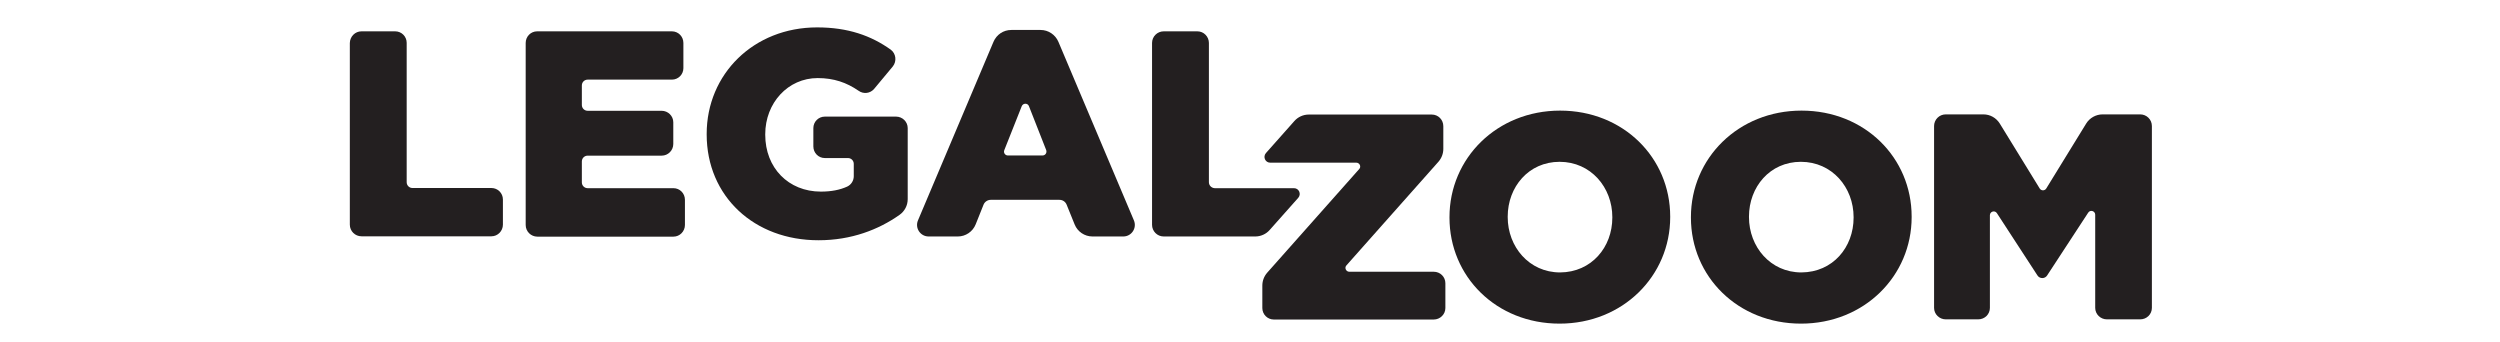
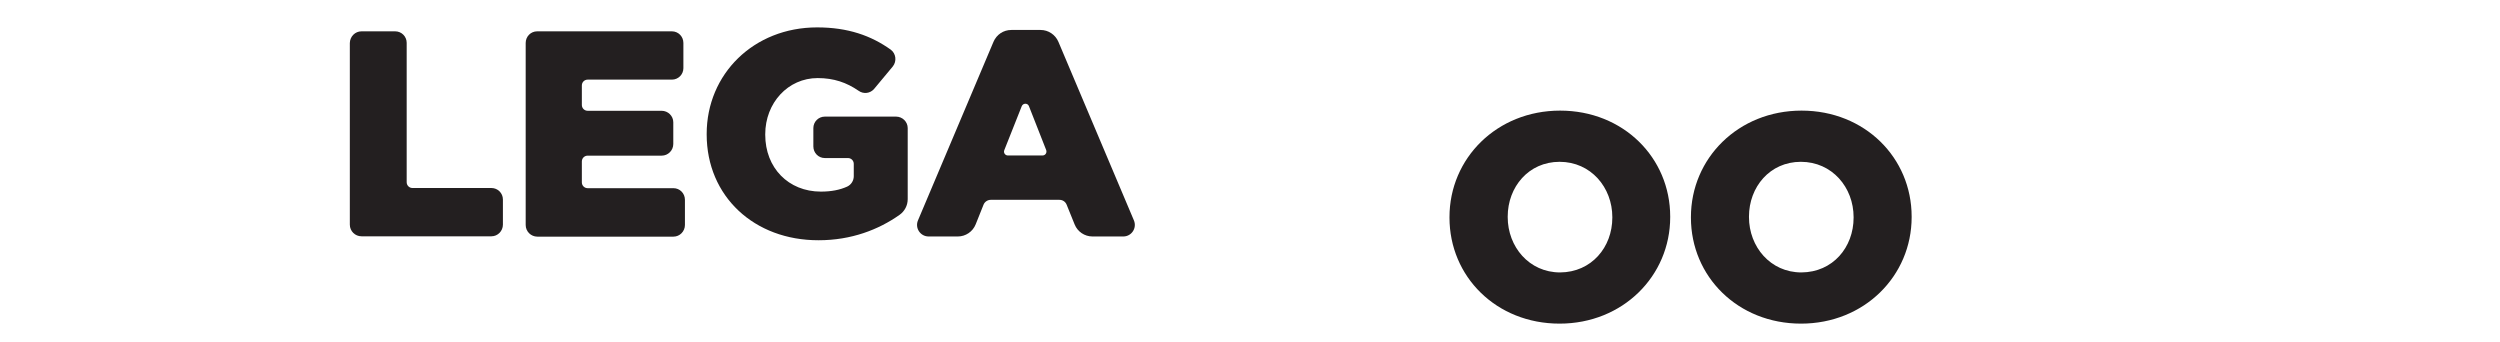
<svg xmlns="http://www.w3.org/2000/svg" version="1.1" id="Layer_1" x="0px" y="0px" width="146" height="20" viewBox="0 0 146 20" style="enable-background:new 0 0 146 20;" xml:space="preserve">
  <style type="text/css">
	.st0{fill:#231F20;}
</style>
  <g>
    <path class="st0" d="M21.11,1.83h1.97c0.37,0,0.67,0.3,0.67,0.67v8.14c0,0.19,0.15,0.34,0.34,0.34h4.61c0.37,0,0.67,0.3,0.67,0.67   v1.47c0,0.37-0.3,0.68-0.67,0.68h-7.59c-0.37,0-0.68-0.3-0.68-0.68V2.51C20.44,2.13,20.74,1.83,21.11,1.83z" />
    <path class="st0" d="M31.37,1.83h7.87c0.37,0,0.67,0.3,0.67,0.68v1.47c0,0.37-0.3,0.67-0.67,0.67h-4.92   c-0.19,0-0.34,0.15-0.34,0.34v1.14c0,0.19,0.15,0.34,0.34,0.34h4.32c0.37,0,0.68,0.3,0.68,0.67v1.27c0,0.37-0.3,0.68-0.68,0.68   h-4.32c-0.19,0-0.34,0.15-0.34,0.34v1.22c0,0.19,0.15,0.34,0.34,0.34h5.01c0.37,0,0.67,0.3,0.67,0.68v1.47   c0,0.37-0.3,0.68-0.67,0.68h-7.95c-0.37,0-0.68-0.3-0.68-0.68V2.51C30.7,2.13,31,1.83,31.37,1.83z" />
    <path class="st0" d="M41.27,7.85V7.82c0-3.49,2.74-6.22,6.45-6.22c1.8,0,3.15,0.48,4.3,1.3c0.31,0.23,0.36,0.68,0.12,0.98   l-1.09,1.31c-0.23,0.27-0.62,0.32-0.91,0.11c-0.7-0.48-1.44-0.74-2.39-0.74c-1.73,0-3.06,1.45-3.06,3.28v0.03   c0,1.93,1.35,3.32,3.25,3.32c0.61,0,1.11-0.1,1.53-0.29c0.24-0.11,0.39-0.35,0.39-0.61V9.57c0-0.19-0.15-0.34-0.34-0.34h-1.35   c-0.37,0-0.67-0.3-0.67-0.68V7.48c0-0.37,0.3-0.67,0.67-0.67h4.16c0.37,0,0.68,0.3,0.68,0.67v4.15c0,0.37-0.18,0.71-0.48,0.92   c-1.22,0.86-2.81,1.48-4.72,1.48C44.05,14.04,41.27,11.47,41.27,7.85z" />
    <path class="st0" d="M59.06,1.75h1.71c0.45,0,0.86,0.27,1.04,0.69l4.41,10.43c0.19,0.45-0.14,0.94-0.62,0.94H63.8   c-0.46,0-0.87-0.28-1.04-0.7l-0.47-1.16c-0.07-0.17-0.23-0.28-0.42-0.28h-4.01c-0.18,0-0.35,0.11-0.42,0.28l-0.46,1.15   c-0.17,0.43-0.59,0.71-1.04,0.71h-1.71c-0.48,0-0.81-0.49-0.62-0.94l4.41-10.43C58.2,2.02,58.6,1.75,59.06,1.75z M61.1,8.77   l-1.01-2.57c-0.07-0.19-0.34-0.19-0.42,0l-1.02,2.57c-0.06,0.15,0.05,0.31,0.21,0.31h2.02C61.05,9.08,61.15,8.92,61.1,8.77z" />
    <g>
-       <path class="st0" d="M70.6,10.64V2.51c0-0.37-0.3-0.68-0.67-0.68h-1.97c-0.37,0-0.68,0.3-0.68,0.68v10.62    c0,0.37,0.3,0.68,0.68,0.68h5.35c0.32,0,0.63-0.14,0.84-0.38l1.67-1.88c0.19-0.22,0.04-0.56-0.25-0.56h-4.63    C70.75,10.98,70.6,10.83,70.6,10.64z" />
-     </g>
+       </g>
    <path class="st0" d="M84.65,12.71v-0.03c0-3.44,2.77-6.22,6.46-6.22s6.43,2.75,6.43,6.19v0.03c0,3.44-2.77,6.22-6.46,6.22   C87.38,18.9,84.65,16.15,84.65,12.71z M94.16,12.71v-0.03c0-1.73-1.25-3.23-3.08-3.23c-1.81,0-3.03,1.47-3.03,3.2v0.03   c0,1.73,1.25,3.23,3.06,3.23C92.94,15.9,94.16,14.44,94.16,12.71z" />
    <path class="st0" d="M98.75,12.71v-0.03c0-3.44,2.77-6.22,6.46-6.22c3.69,0,6.43,2.75,6.43,6.19v0.03c0,3.44-2.77,6.22-6.46,6.22   S98.75,16.15,98.75,12.71z M108.25,12.71v-0.03c0-1.73-1.25-3.23-3.08-3.23c-1.81,0-3.03,1.47-3.03,3.2v0.03   c0,1.73,1.25,3.23,3.06,3.23C107.04,15.9,108.25,14.44,108.25,12.71z" />
-     <path class="st0" d="M116.62,12.45c-0.12-0.19-0.41-0.1-0.41,0.12v5.41c0,0.37-0.3,0.67-0.68,0.67h-1.9c-0.37,0-0.68-0.3-0.68-0.67   V7.36c0-0.37,0.3-0.68,0.68-0.68h2.2c0.39,0,0.75,0.2,0.96,0.54l2.33,3.79c0.09,0.14,0.29,0.14,0.38,0l2.33-3.79   c0.2-0.33,0.57-0.54,0.96-0.54h2.2c0.37,0,0.68,0.3,0.68,0.68v10.62c0,0.37-0.3,0.67-0.68,0.67h-1.95c-0.37,0-0.68-0.3-0.68-0.67   v-5.44c0-0.22-0.29-0.31-0.41-0.12l-2.4,3.67c-0.13,0.2-0.43,0.2-0.56,0L116.62,12.45z" />
-     <path class="st0" d="M83.62,6.69h-7.19c-0.32,0-0.63,0.14-0.84,0.38l-1.66,1.87c-0.19,0.22-0.04,0.56,0.25,0.56h5.03   c0.19,0,0.3,0.23,0.17,0.37L74,15.93c-0.18,0.21-0.28,0.47-0.28,0.75v1.31c0,0.37,0.3,0.67,0.67,0.67h9.34   c0.37,0,0.68-0.3,0.68-0.67v-1.45c0-0.37-0.3-0.67-0.68-0.67h-4.93c-0.19,0-0.3-0.23-0.17-0.37l5.38-6.06   c0.18-0.21,0.28-0.47,0.28-0.75V7.37C84.29,6.99,83.99,6.69,83.62,6.69z" />
  </g>
</svg>